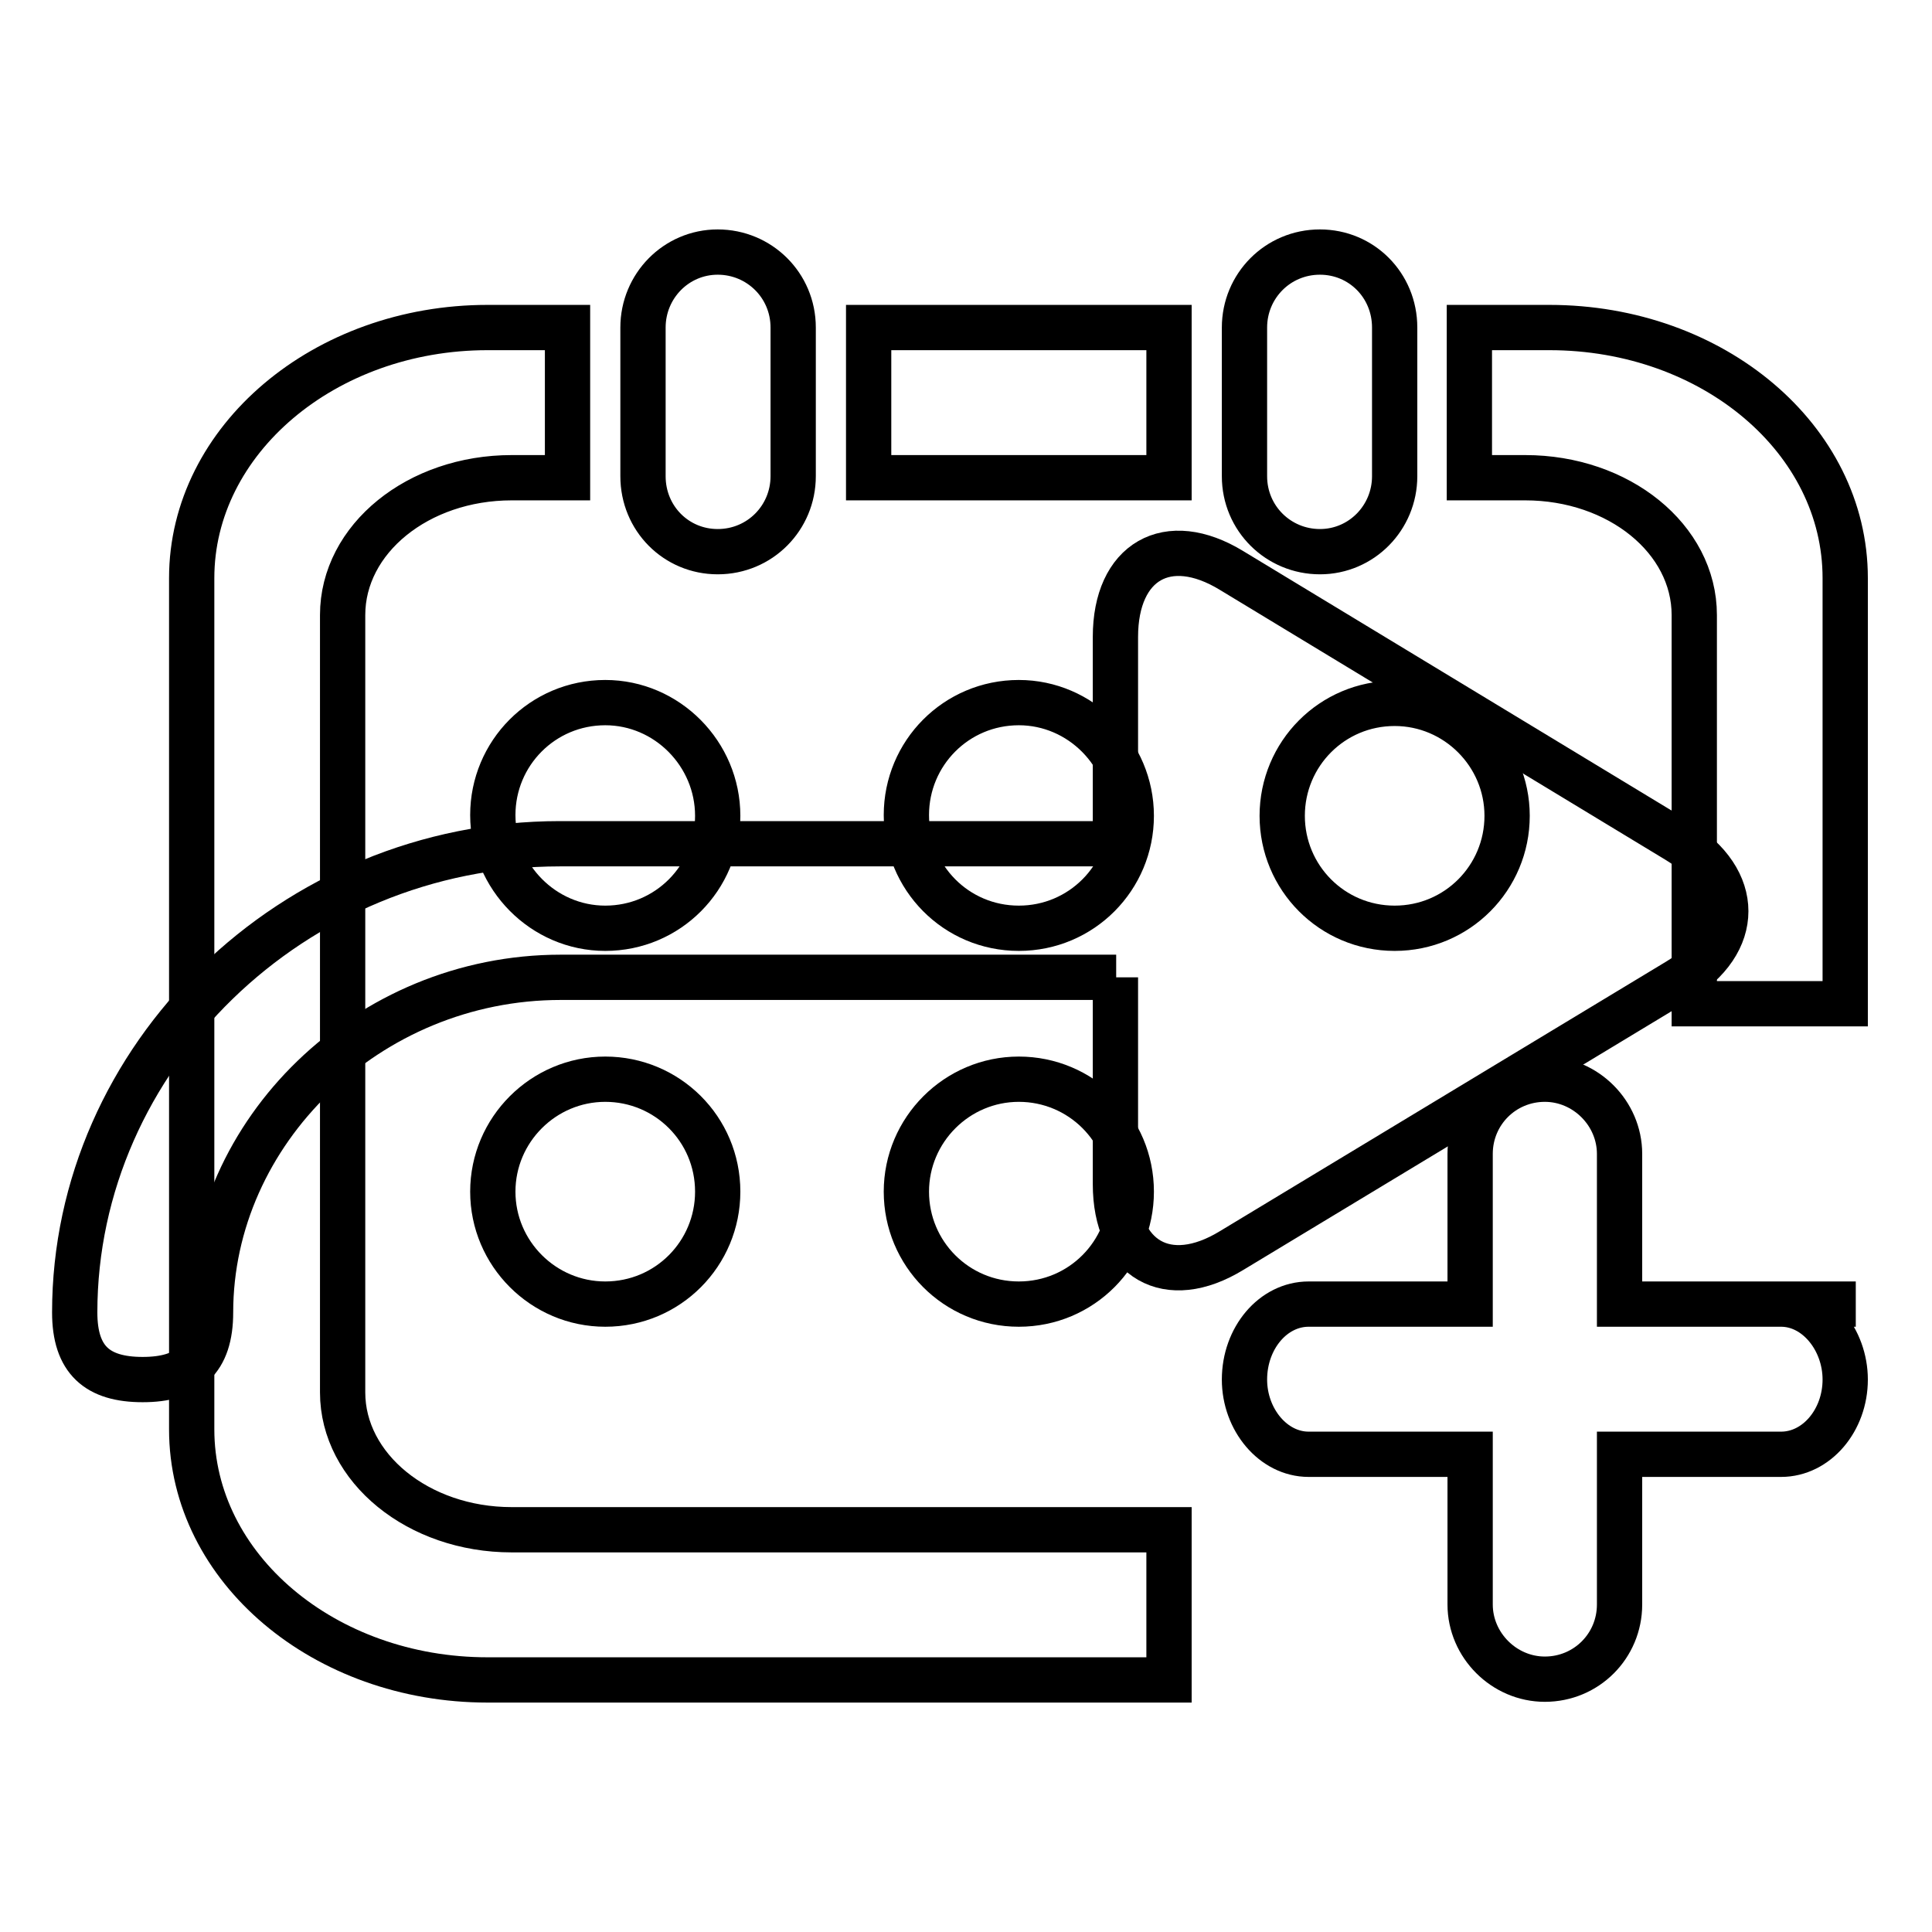
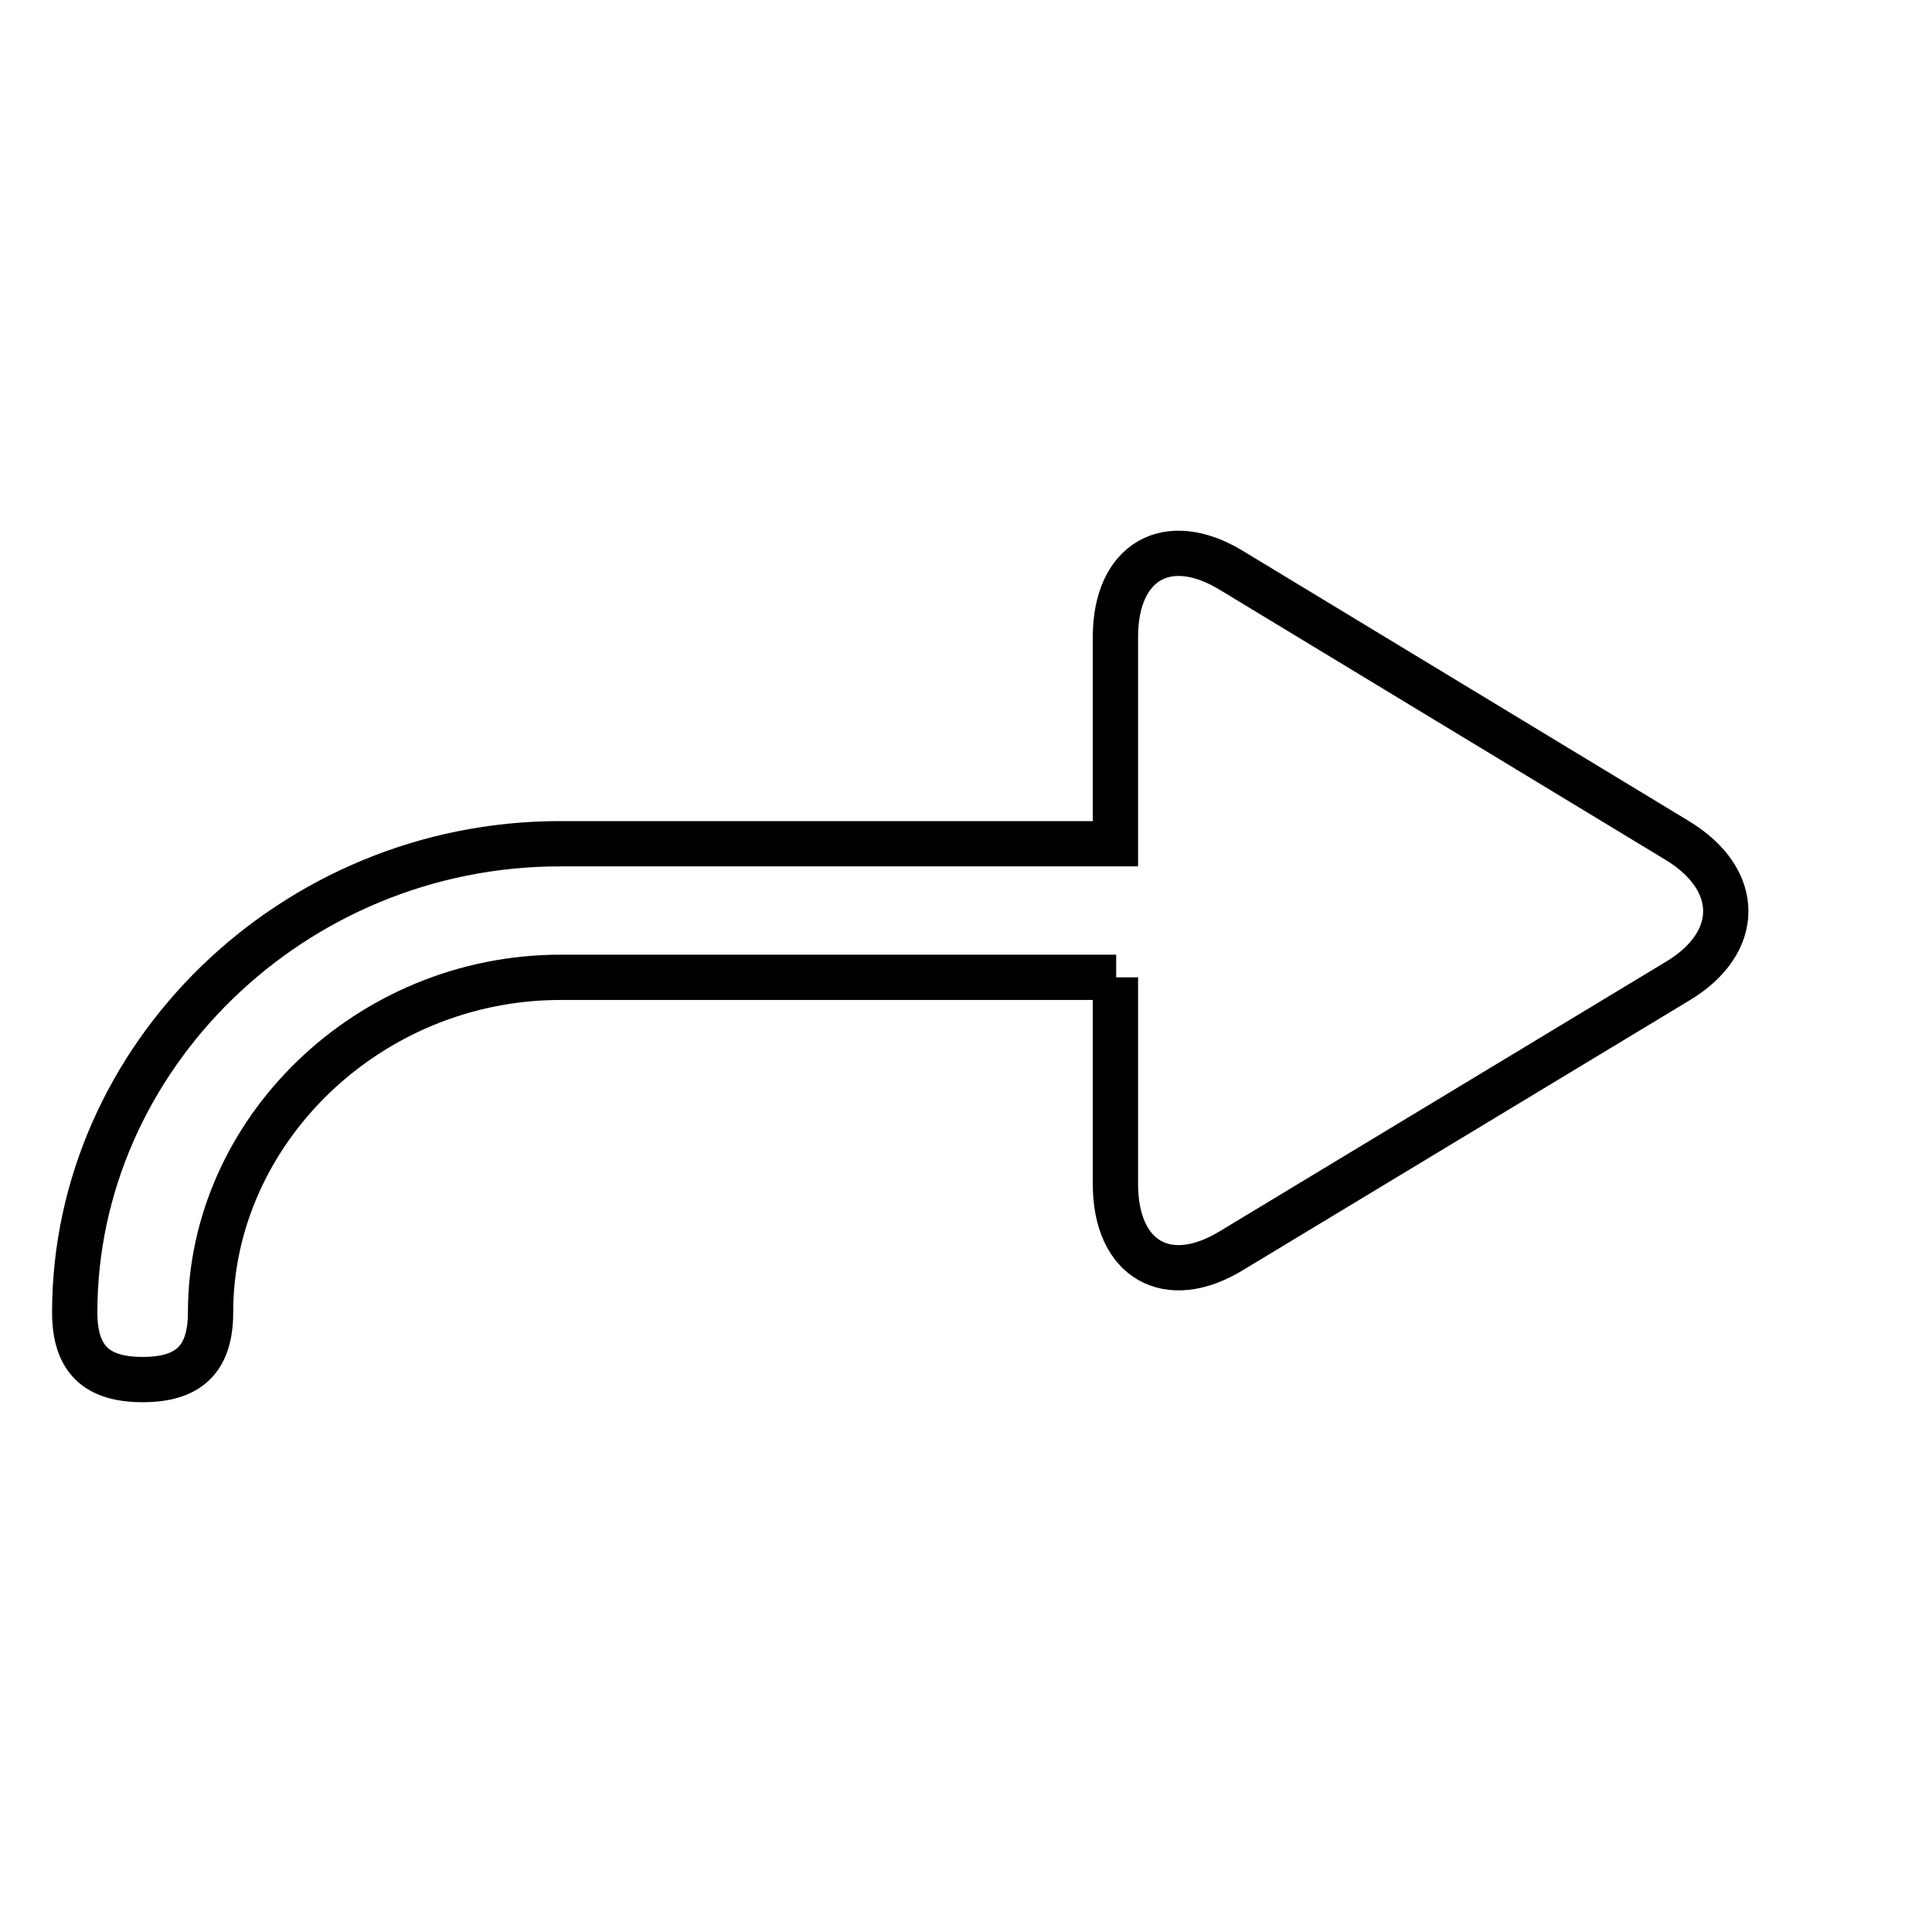
<svg xmlns="http://www.w3.org/2000/svg" version="1.1" x="0px" y="0px" viewBox="0 0 256 256" enable-background="new 0 0 256 256" xml:space="preserve">
  <g>
    <g>
-       <path stroke-width="6" fill-opacity="0" stroke="#000000" d="M184.8,123c8.3,0,14.9-6.7,14.9-14.9c0-8.2-6.7-14.9-14.9-14.9c-8.3,0-14.9,6.7-14.9,14.9C169.9,116.3,176.5,123,184.8,123z M135,172.8c8.3,0,14.9-6.7,14.9-14.9c0-8.3-6.7-14.9-14.9-14.9c-8.2,0-14.9,6.7-14.9,14.9C120.1,166.1,126.7,172.8,135,172.8z M80.2,172.8c8.3,0,14.9-6.7,14.9-14.9c0-8.3-6.7-14.9-14.9-14.9s-14.9,6.7-14.9,14.9C65.3,166.1,72,172.8,80.2,172.8z M135,123c8.3,0,14.9-6.7,14.9-14.9c0-8.2-6.7-15-14.9-15c-8.3,0-14.9,6.7-14.9,14.9C120.1,116.3,126.7,123,135,123z M80.2,123c8.3,0,14.9-6.7,14.9-14.9c0-8.2-6.7-15-14.9-15c-8.3,0-14.9,6.7-14.9,14.9S72,123,80.2,123z M164.9,43.4c0-5.5,4.4-10,10-10c5.5,0,9.9,4.4,9.9,10v19.7c0,5.5-4.4,10-9.9,10c-5.5,0-10-4.4-10-10V43.4z M85.2,43.4c0-5.5,4.4-10,9.9-10c5.5,0,10,4.4,10,10v19.7c0,5.5-4.4,10-10,10c-5.5,0-9.9-4.4-9.9-10V43.4z M154.9,43.4h-39.8v19.9h39.8V43.4L154.9,43.4z M154.9,222.6H64.6c-21.6,0-39.2-14.8-39.2-33.2V76.6c0-18.3,17.6-33.2,39.2-33.2h10.6v19.9h-7.4c-12.4,0-22.4,8.1-22.4,18.2v103c0,10,10,18.2,22.4,18.2h87.1L154.9,222.6L154.9,222.6z M244.5,133V76.6c0-18.4-17.5-33.2-39.2-33.2h-10.6v19.9h7.4c12.4,0,22.4,8.1,22.4,18.2V133L244.5,133L244.5,133L244.5,133z" />
-       <path stroke-width="6" fill-opacity="0" stroke="#000000" d="M214.6,172.8v-19.9c0-5.4-4.5-9.9-9.9-9.9c-5.5,0-9.9,4.4-9.9,9.9v19.9h-21.4c-4.7,0-8.5,4.5-8.5,10c0,5.3,3.8,9.9,8.5,9.9h21.4v19.9c0,5.4,4.5,9.9,9.9,9.9c5.5,0,9.9-4.4,9.9-9.9v-19.9h21.4c4.7,0,8.5-4.5,8.5-9.9c0-5.3-3.8-10-8.5-10h9.9H214.6z" />
      <path stroke-width="6" fill-opacity="0" stroke="#000000" d="M147.9,129.5H74.3c-25.6,0-46.4,20.5-46.4,44.4c0,6.3-3,8.9-9,8.9c-6,0-9-2.6-9-8.9c0-33.7,28.8-62.1,64.3-62.1h73.6V84.4c0-10,6.9-14,15.4-8.8l59.1,35.8c8.5,5.2,8.5,13.5,0,18.6l-59.1,35.7c-8.5,5.2-15.4,1.2-15.4-8.8V129.5z" />
    </g>
  </g>
</svg>